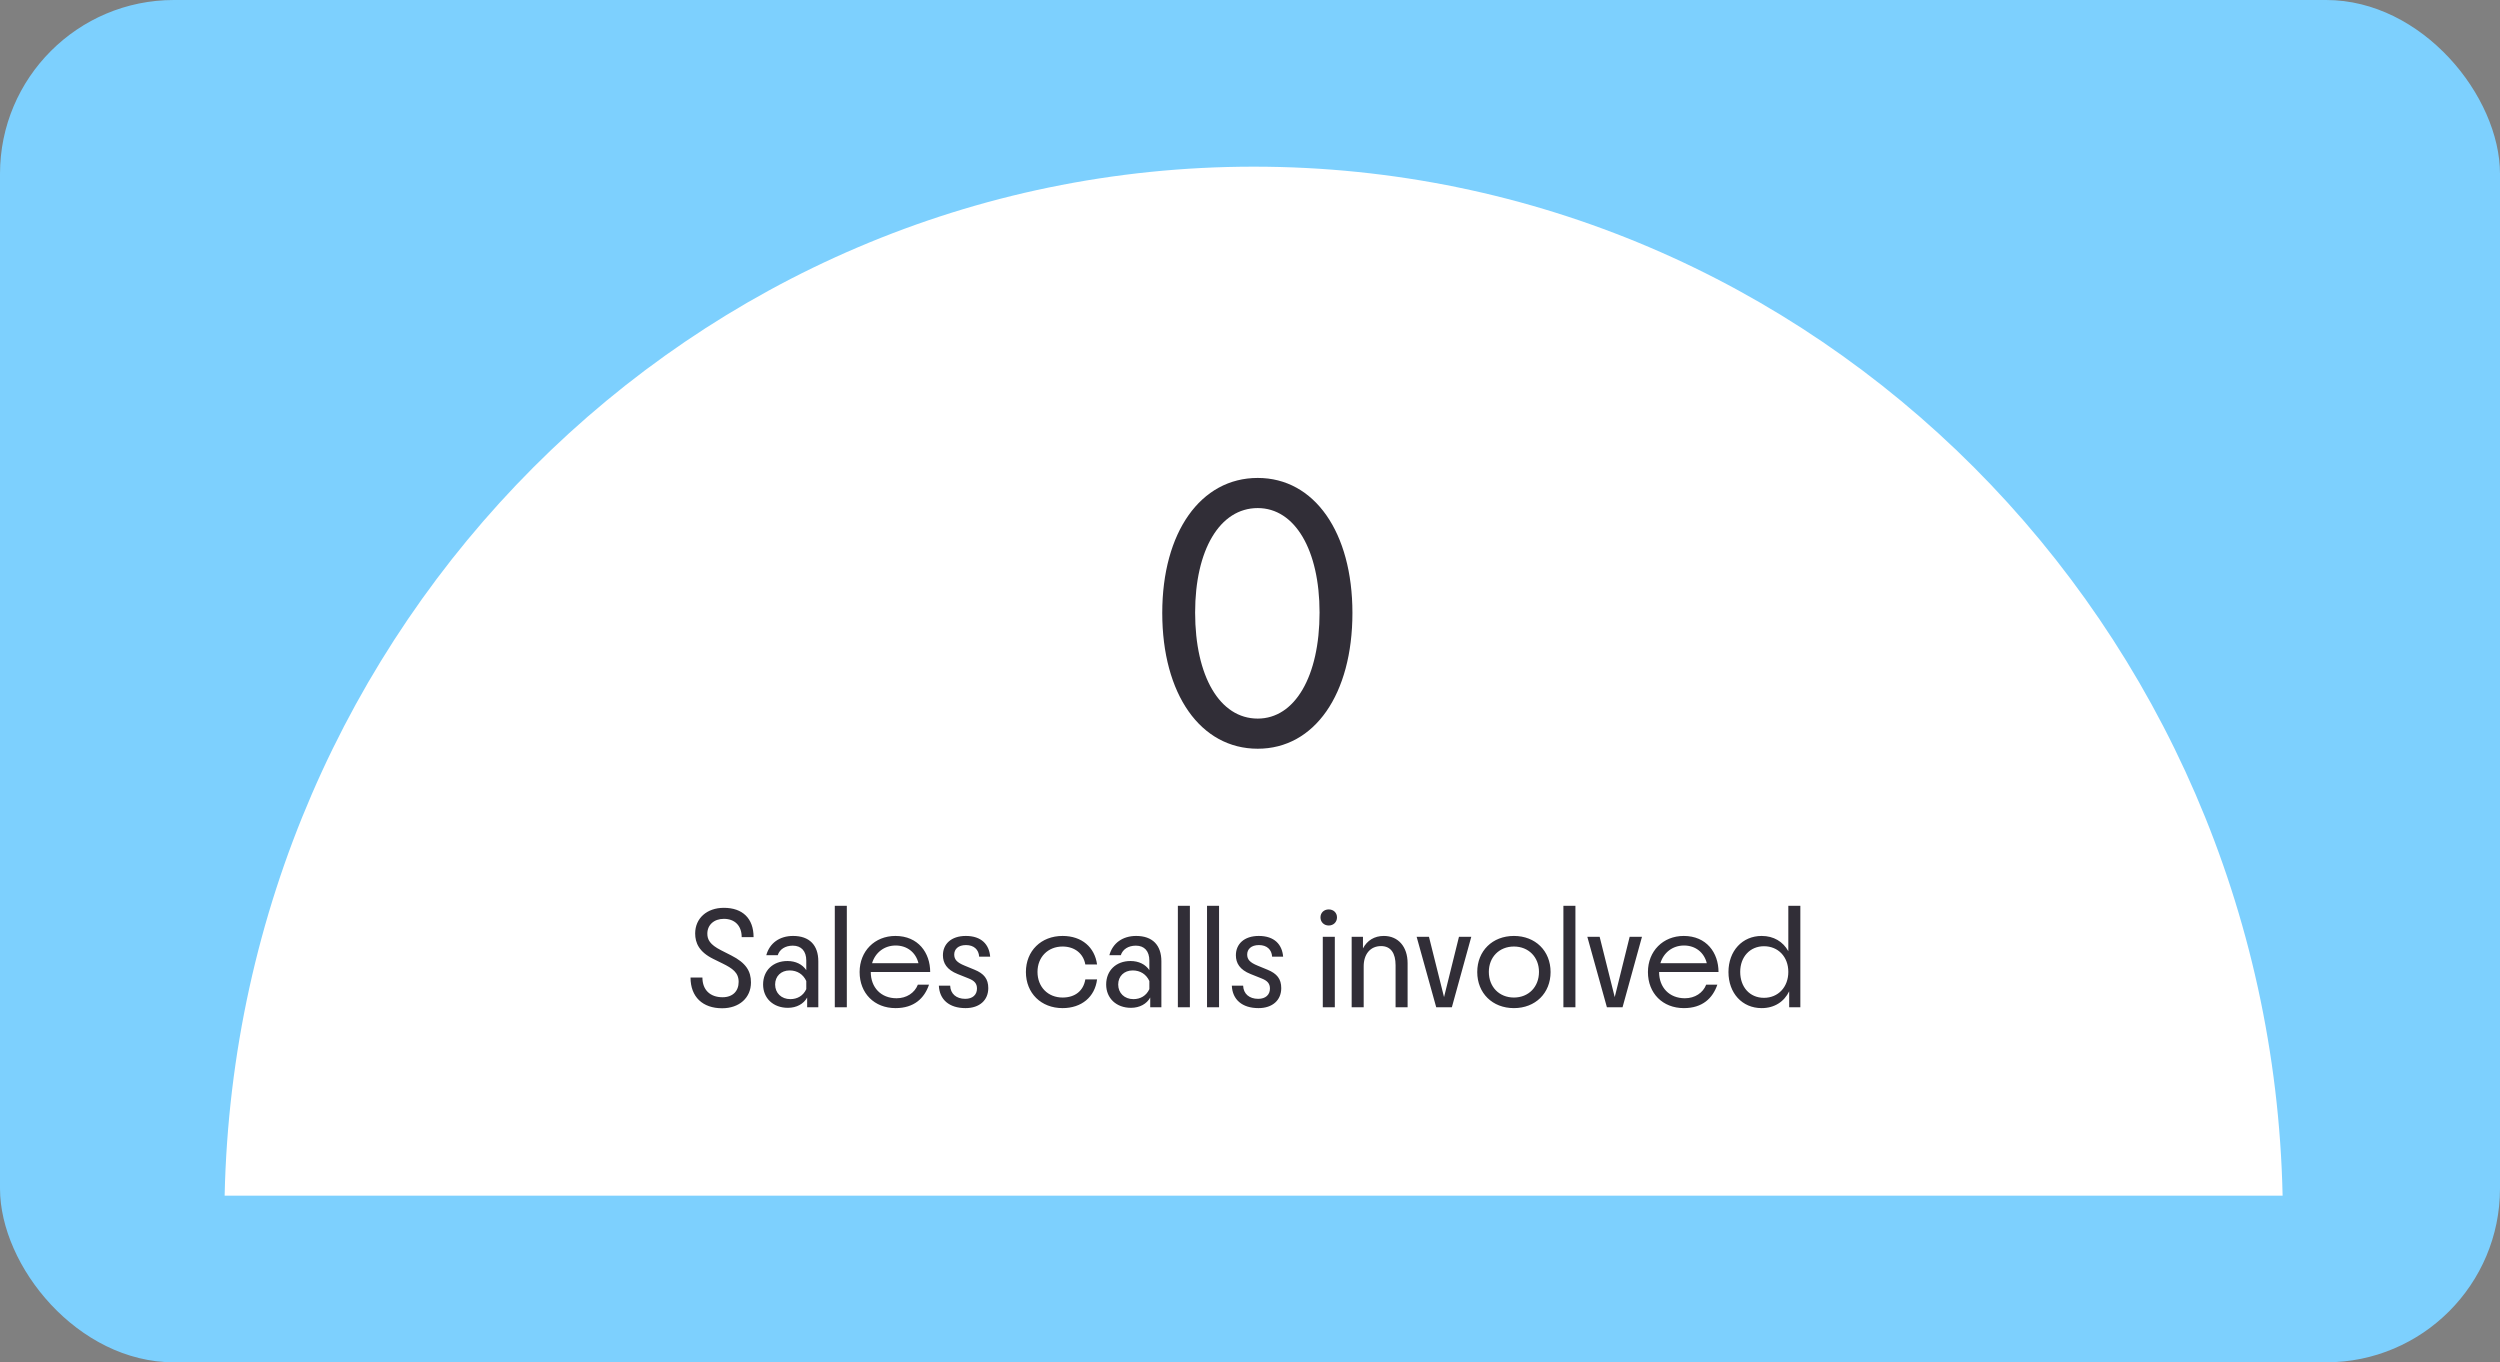
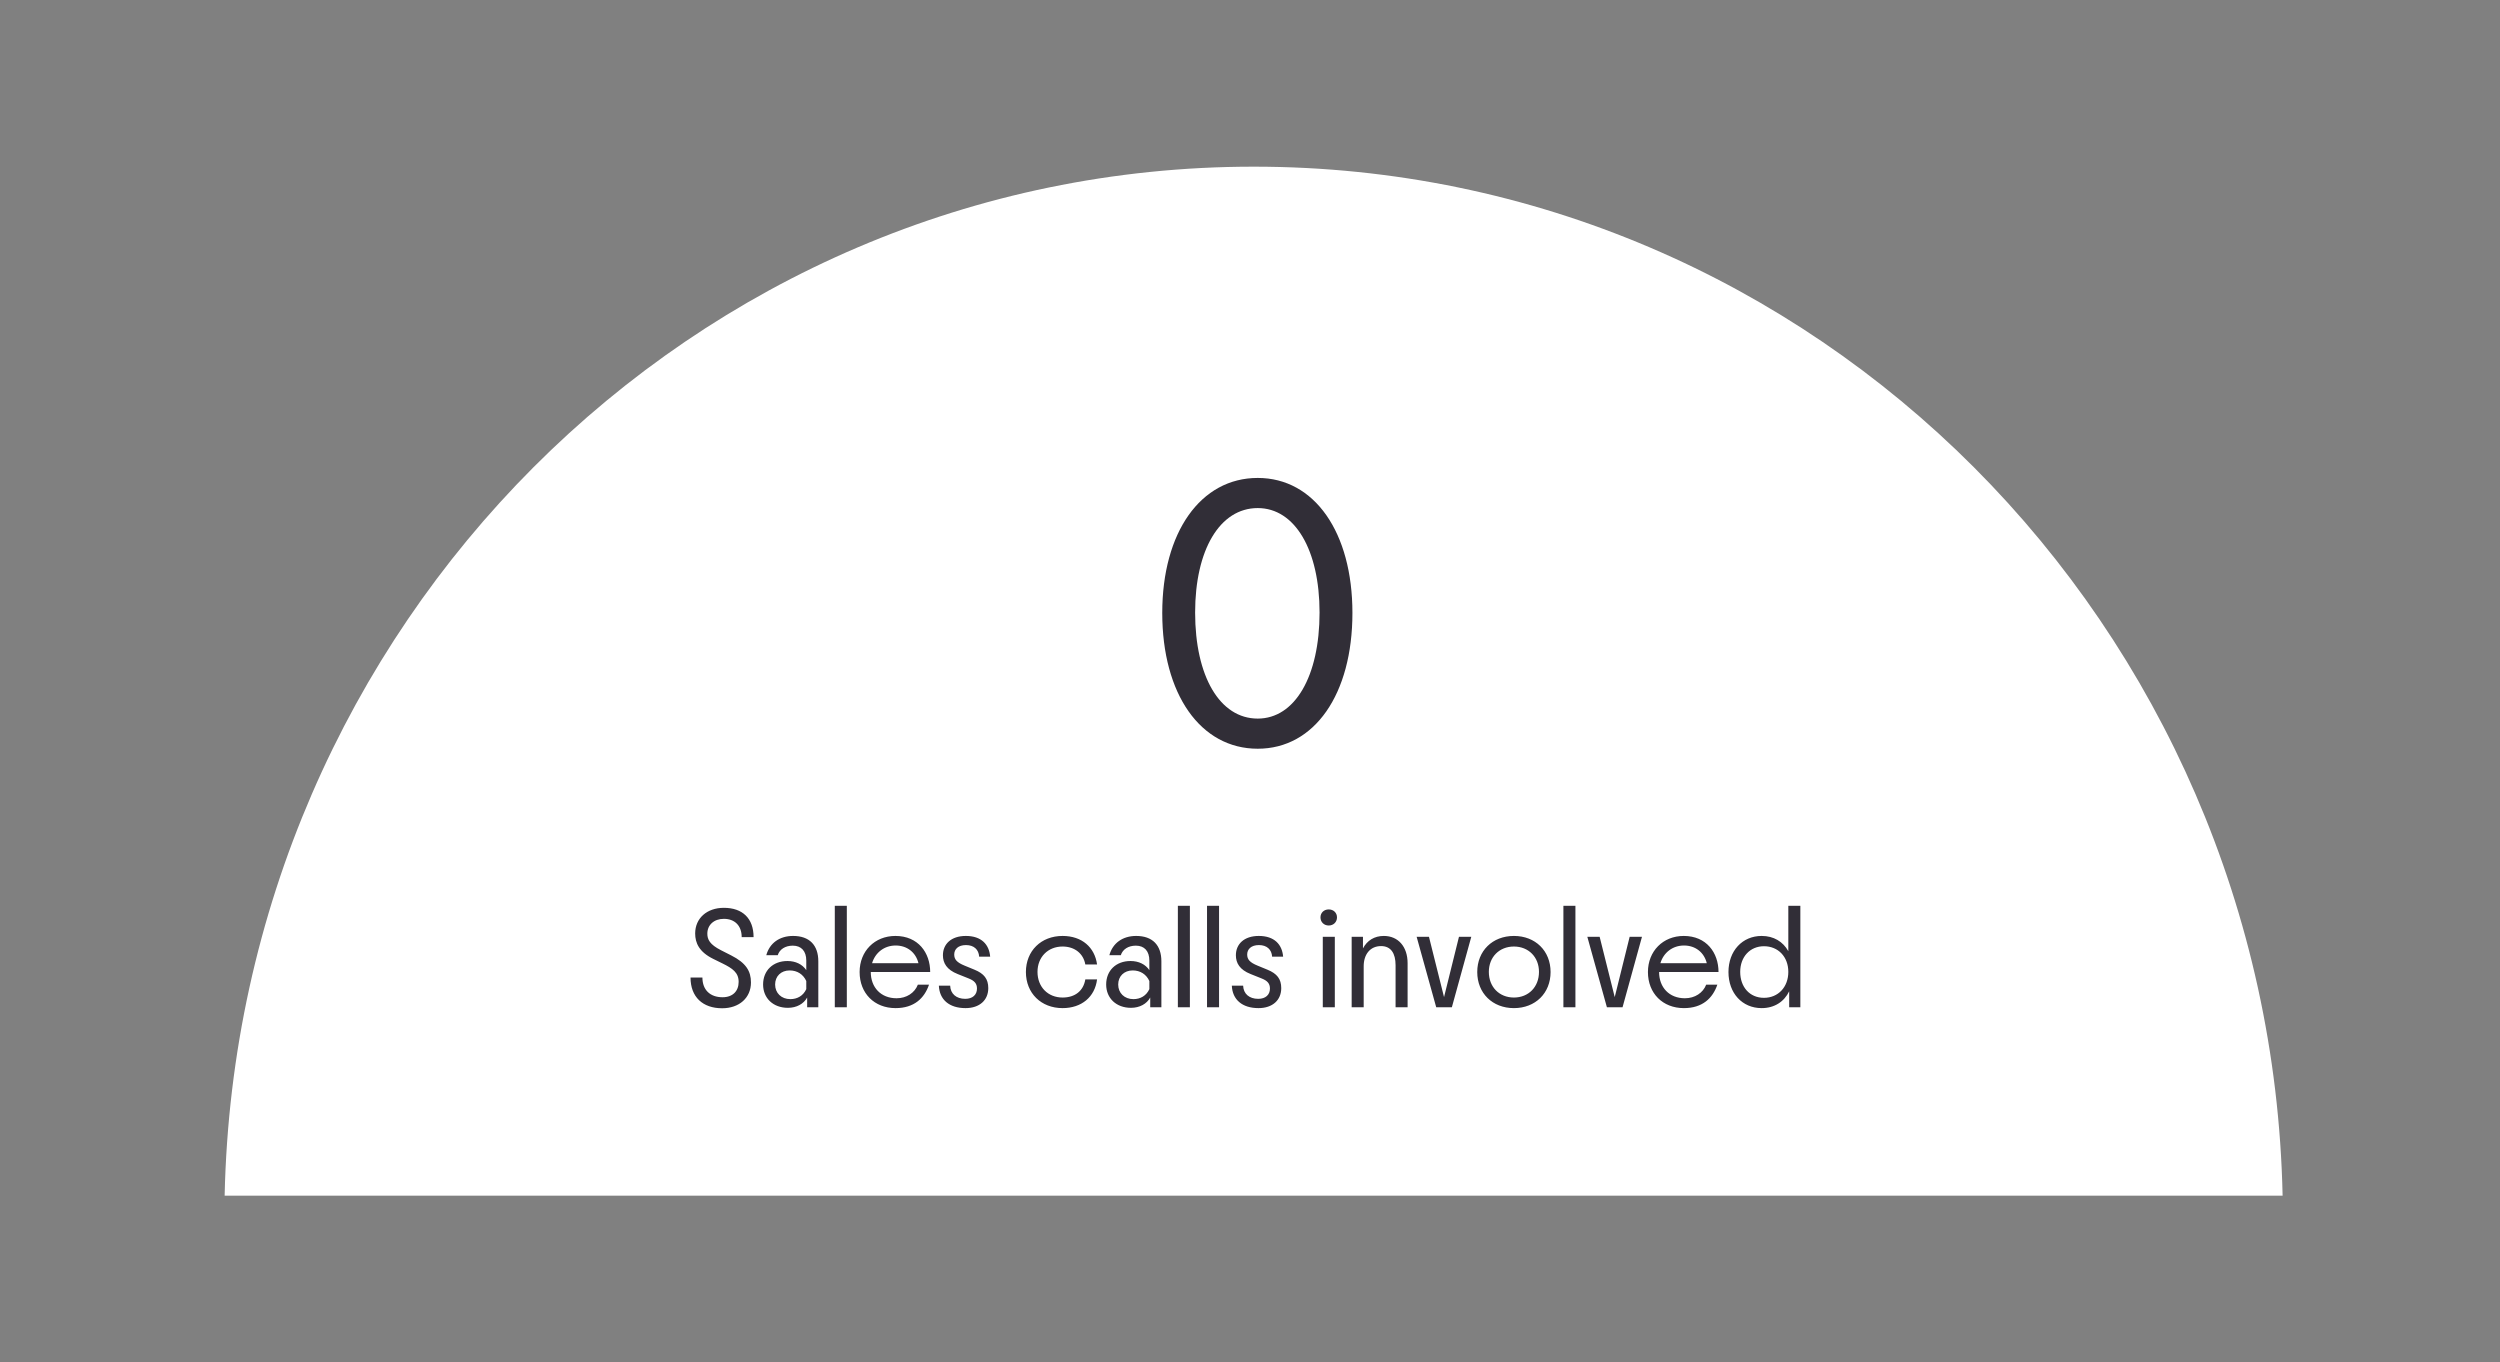
<svg xmlns="http://www.w3.org/2000/svg" width="345" height="188" viewBox="0 0 345 188" fill="none">
  <rect x="0" y="0" width="345" height="188" fill="#808080" stroke="none" />
-   <rect x="345" y="188" width="345" height="188" rx="24" transform="rotate(-180 345 188)" fill="#7DD0FE" />
  <path d="M315 165C313.312 86.282 250.408 23 173.01 23C95.612 23 32.709 86.282 31 165L315 165Z" fill="white" />
  <path d="M173.567 103.324C165.683 103.324 160.391 95.818 160.391 84.586C160.391 73.462 165.683 65.956 173.567 65.956C181.397 65.956 186.635 73.462 186.635 84.586C186.635 95.818 181.397 103.324 173.567 103.324ZM164.927 84.532C164.927 93.334 168.329 99.166 173.567 99.166C178.697 99.166 182.099 93.334 182.099 84.532C182.099 75.892 178.697 70.114 173.567 70.114C168.329 70.114 164.927 75.892 164.927 84.532Z" fill="#312E37" />
  <path d="M99.653 139.14C96.973 139.14 95.293 137.58 95.293 134.9H96.933C96.933 136.6 97.993 137.62 99.713 137.62C101.113 137.62 101.933 136.78 101.933 135.5C101.933 134.22 101.093 133.64 99.713 132.96L98.413 132.32C96.473 131.36 95.933 130.12 95.933 128.82C95.933 126.72 97.553 125.28 99.893 125.28C102.493 125.28 103.993 126.76 103.993 129.32H102.353C102.353 127.74 101.393 126.8 99.893 126.8C98.533 126.8 97.613 127.64 97.613 128.84C97.613 129.64 97.933 130.34 99.513 131.14L100.893 131.84C102.953 132.88 103.633 134.02 103.633 135.58C103.633 137.7 102.013 139.14 99.653 139.14ZM108.727 139.08C106.707 139.08 105.307 137.76 105.307 135.86C105.307 133.94 106.667 132.62 108.667 132.62C109.807 132.62 110.727 133.08 111.267 133.88V132.56C111.267 131.26 110.587 130.5 109.407 130.5C108.367 130.5 107.587 131 107.327 131.82H105.747C106.207 130.14 107.587 129.16 109.447 129.16C111.707 129.16 112.927 130.44 112.927 132.66V139H111.387V137.66C110.907 138.54 109.927 139.08 108.727 139.08ZM106.967 135.86C106.967 137.04 107.827 137.88 109.067 137.88C110.027 137.88 110.847 137.42 111.267 136.5V135.38C110.847 134.46 110.027 133.92 108.967 133.92C107.787 133.92 106.967 134.72 106.967 135.86ZM115.202 139V125H116.862V139H115.202ZM123.586 139.12C120.666 139.12 118.626 137.08 118.626 134.14C118.626 131.26 120.706 129.16 123.566 129.16C126.706 129.16 128.366 131.48 128.366 134.14H120.166C120.166 136.26 121.566 137.76 123.726 137.76C125.106 137.76 126.226 137.02 126.666 135.88H128.206C127.566 137.76 126.146 139.12 123.586 139.12ZM120.346 132.92H126.746C126.386 131.44 125.186 130.48 123.606 130.48C122.026 130.48 120.786 131.46 120.346 132.92ZM133.243 139.12C130.983 139.12 129.643 137.94 129.563 136.02H131.123C131.163 137.14 131.963 137.84 133.203 137.84C134.223 137.84 134.823 137.28 134.823 136.42C134.823 135.74 134.483 135.34 133.663 135.02L132.163 134.42C130.643 133.82 130.123 132.9 130.123 131.82C130.123 130.3 131.243 129.16 133.283 129.16C135.443 129.16 136.503 130.34 136.643 132.02H135.123C135.063 131.04 134.403 130.42 133.303 130.42C132.223 130.42 131.683 131 131.683 131.72C131.683 132.4 132.043 132.82 133.123 133.26L134.483 133.82C135.803 134.36 136.383 135.1 136.383 136.36C136.383 138.02 135.183 139.12 133.243 139.12ZM146.635 139.12C143.675 139.12 141.575 137.06 141.575 134.14C141.575 131.22 143.675 129.16 146.635 129.16C149.315 129.16 151.075 130.74 151.395 133.1H149.775C149.515 131.6 148.315 130.62 146.635 130.62C144.615 130.62 143.175 132.08 143.175 134.12C143.175 136.2 144.615 137.66 146.635 137.66C148.375 137.66 149.515 136.72 149.775 135.16H151.395C151.095 137.58 149.255 139.12 146.635 139.12ZM156.071 139.08C154.051 139.08 152.651 137.76 152.651 135.86C152.651 133.94 154.011 132.62 156.011 132.62C157.151 132.62 158.071 133.08 158.611 133.88V132.56C158.611 131.26 157.931 130.5 156.751 130.5C155.711 130.5 154.931 131 154.671 131.82H153.091C153.551 130.14 154.931 129.16 156.791 129.16C159.051 129.16 160.271 130.44 160.271 132.66V139H158.731V137.66C158.251 138.54 157.271 139.08 156.071 139.08ZM154.311 135.86C154.311 137.04 155.171 137.88 156.411 137.88C157.371 137.88 158.191 137.42 158.611 136.5V135.38C158.191 134.46 157.371 133.92 156.311 133.92C155.131 133.92 154.311 134.72 154.311 135.86ZM162.545 139V125H164.205V139H162.545ZM166.569 139V125H168.229V139H166.569ZM173.672 139.12C171.412 139.12 170.072 137.94 169.992 136.02H171.552C171.592 137.14 172.392 137.84 173.632 137.84C174.652 137.84 175.252 137.28 175.252 136.42C175.252 135.74 174.912 135.34 174.092 135.02L172.592 134.42C171.072 133.82 170.552 132.9 170.552 131.82C170.552 130.3 171.672 129.16 173.712 129.16C175.872 129.16 176.932 130.34 177.072 132.02H175.552C175.492 131.04 174.832 130.42 173.732 130.42C172.652 130.42 172.112 131 172.112 131.72C172.112 132.4 172.472 132.82 173.552 133.26L174.912 133.82C176.232 134.36 176.812 135.1 176.812 136.36C176.812 138.02 175.612 139.12 173.672 139.12ZM182.545 139V129.28H184.205V139H182.545ZM182.225 126.6C182.225 125.96 182.705 125.5 183.365 125.5C184.025 125.5 184.505 125.96 184.505 126.6C184.505 127.24 184.025 127.72 183.365 127.72C182.705 127.72 182.225 127.24 182.225 126.6ZM186.529 139V129.28H188.089V130.88C188.669 129.78 189.669 129.16 190.969 129.16C192.949 129.16 194.249 130.64 194.249 132.92V139H192.589V133.2C192.589 131.56 191.949 130.56 190.589 130.56C189.069 130.56 188.189 131.72 188.189 133.34V139H186.529ZM198.197 139L195.497 129.28H197.197L199.277 137.6L201.337 129.28H203.037L200.357 139H198.197ZM208.92 139.12C205.96 139.12 203.86 137.06 203.86 134.14C203.86 131.22 205.96 129.16 208.92 129.16C211.88 129.16 213.98 131.22 213.98 134.14C213.98 137.06 211.88 139.12 208.92 139.12ZM205.46 134.12C205.46 136.2 206.9 137.66 208.92 137.66C210.94 137.66 212.38 136.2 212.38 134.12C212.38 132.08 210.94 130.62 208.92 130.62C206.9 130.62 205.46 132.08 205.46 134.12ZM215.749 139V125H217.409V139H215.749ZM221.752 139L219.052 129.28H220.752L222.832 137.6L224.892 129.28H226.592L223.912 139H221.752ZM232.375 139.12C229.455 139.12 227.415 137.08 227.415 134.14C227.415 131.26 229.495 129.16 232.355 129.16C235.495 129.16 237.155 131.48 237.155 134.14H228.955C228.955 136.26 230.355 137.76 232.515 137.76C233.895 137.76 235.015 137.02 235.455 135.88H236.995C236.355 137.76 234.935 139.12 232.375 139.12ZM229.135 132.92H235.535C235.175 131.44 233.975 130.48 232.395 130.48C230.815 130.48 229.575 131.46 229.135 132.92ZM243.108 139.12C240.428 139.12 238.528 137.06 238.528 134.14C238.528 131.22 240.448 129.16 243.108 129.16C244.768 129.16 246.048 129.94 246.788 131.26V125H248.448V139H246.908V136.8C246.208 138.24 244.868 139.12 243.108 139.12ZM240.148 134.12C240.148 136.2 241.448 137.7 243.428 137.7C245.388 137.7 246.788 136.22 246.788 134.12C246.788 132.04 245.388 130.58 243.428 130.58C241.508 130.58 240.148 132.04 240.148 134.12Z" fill="#312E37" />
</svg>